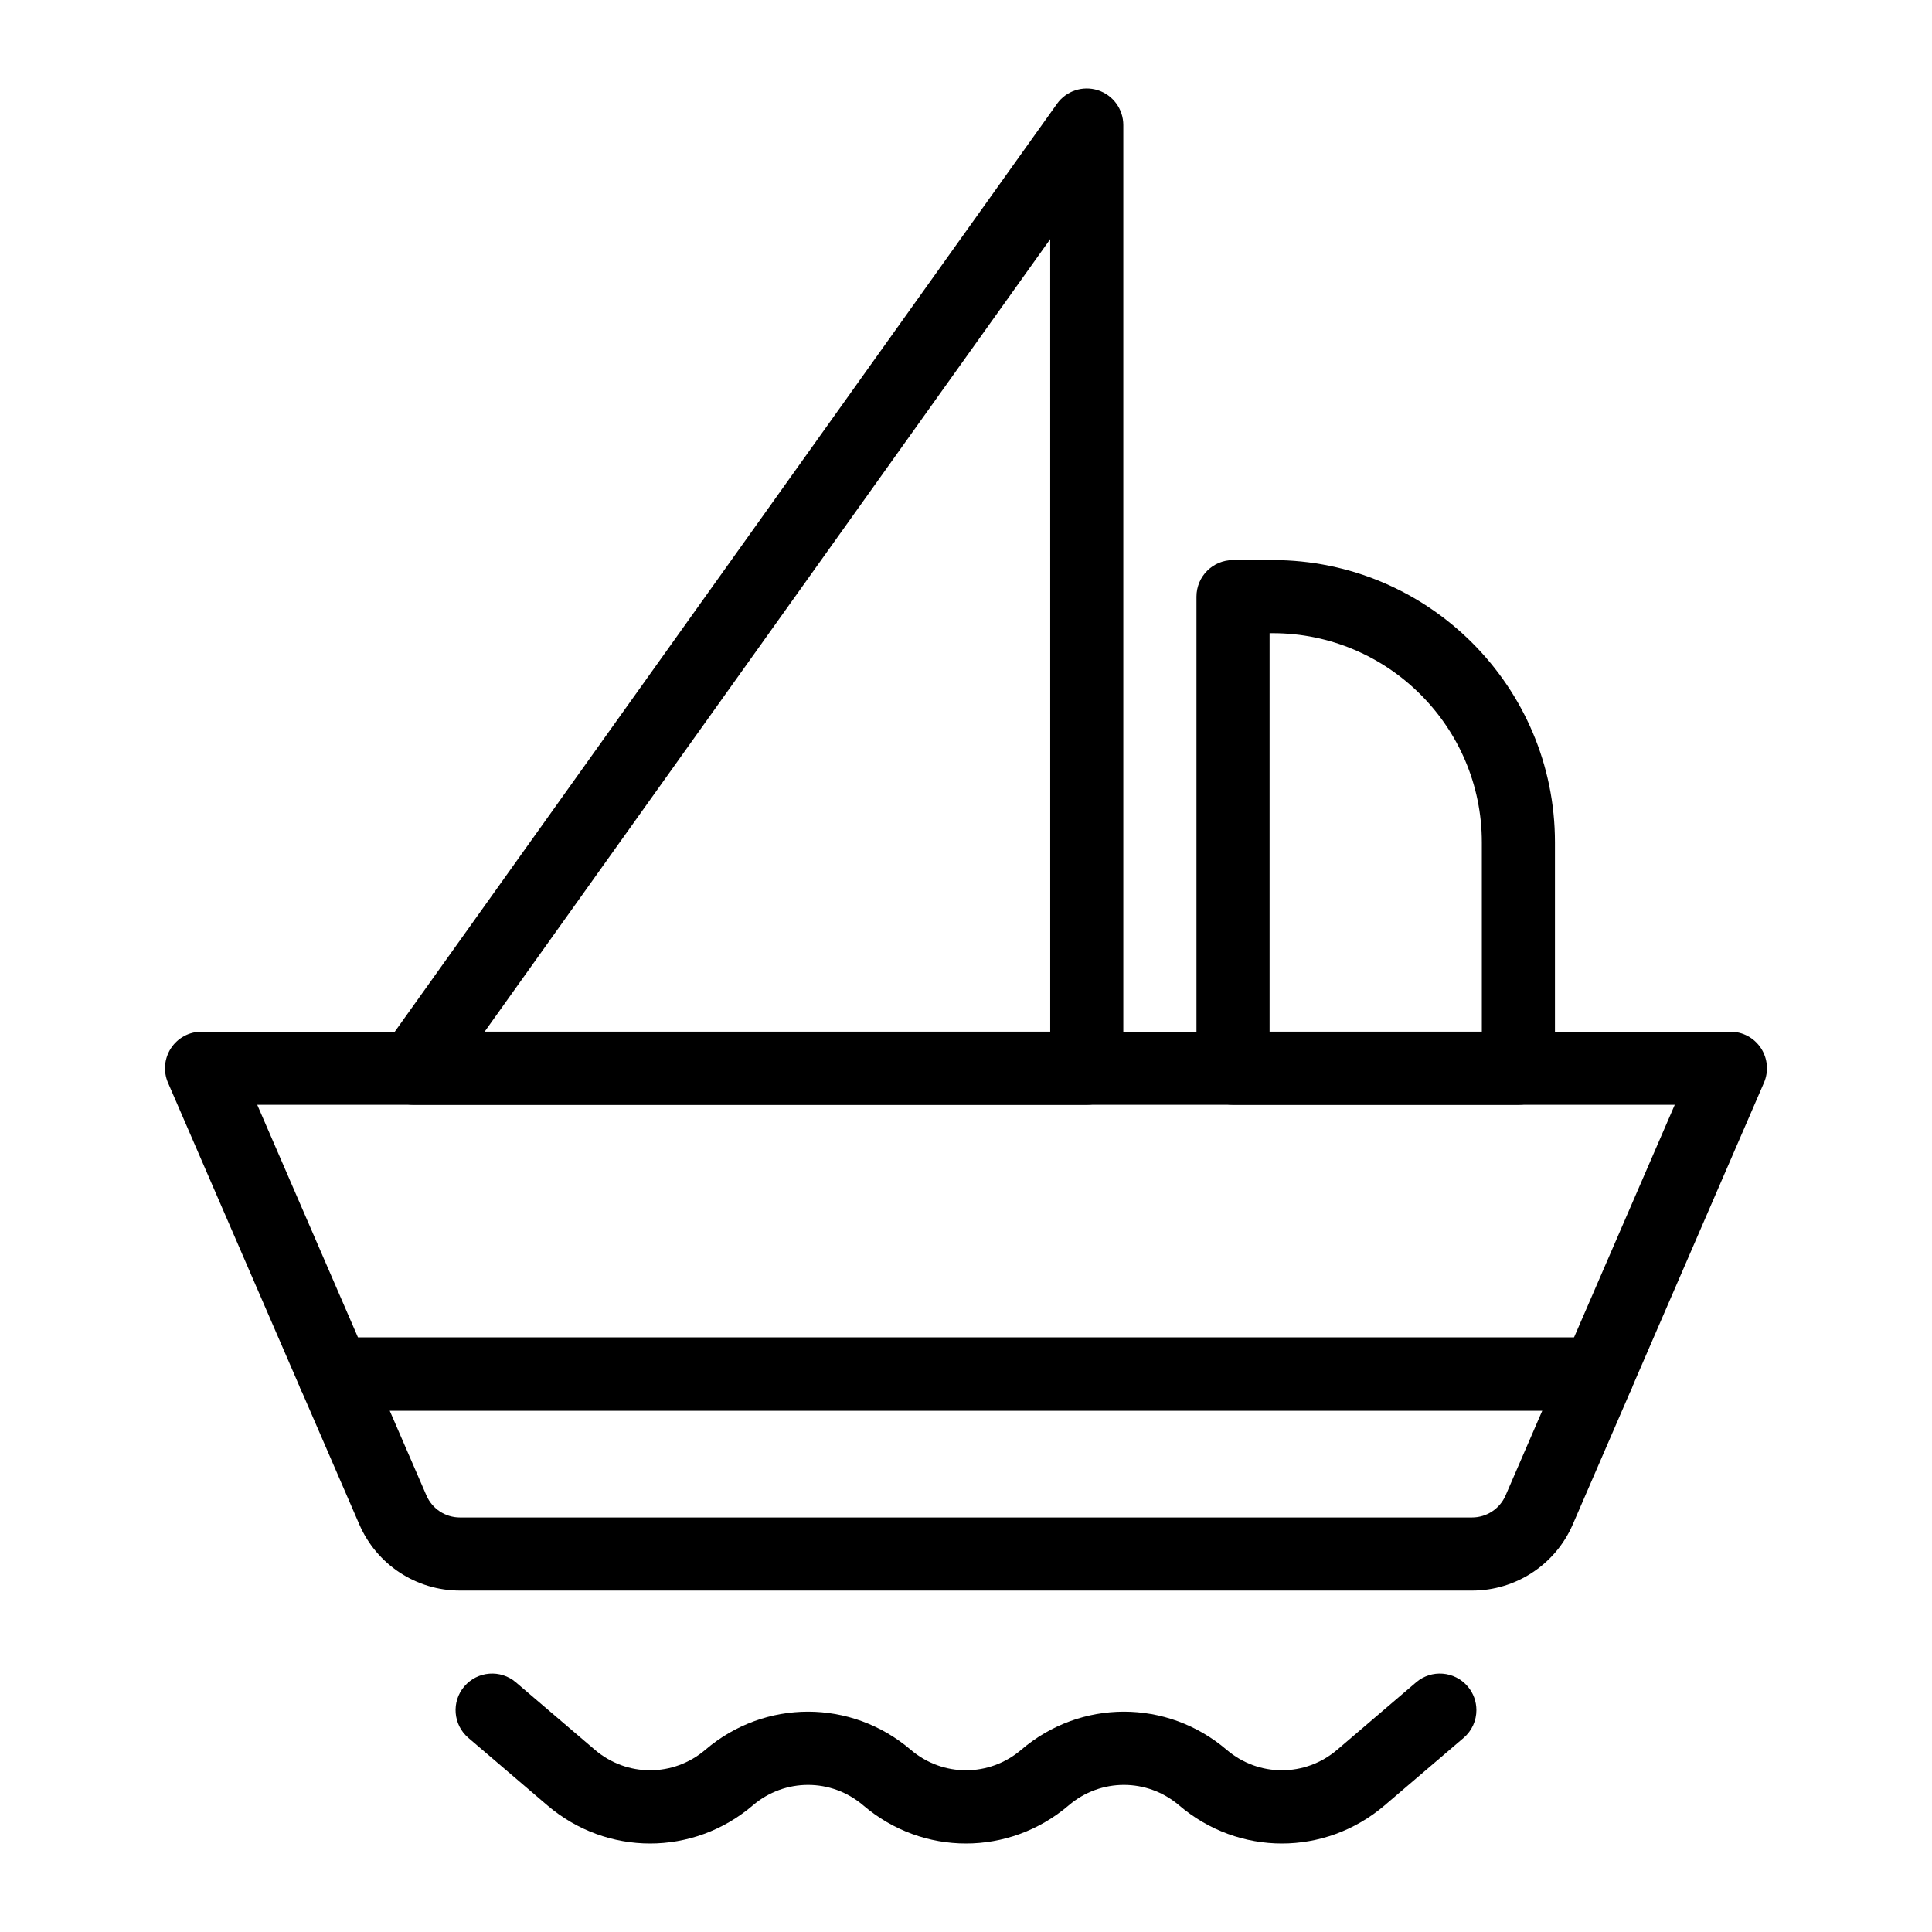
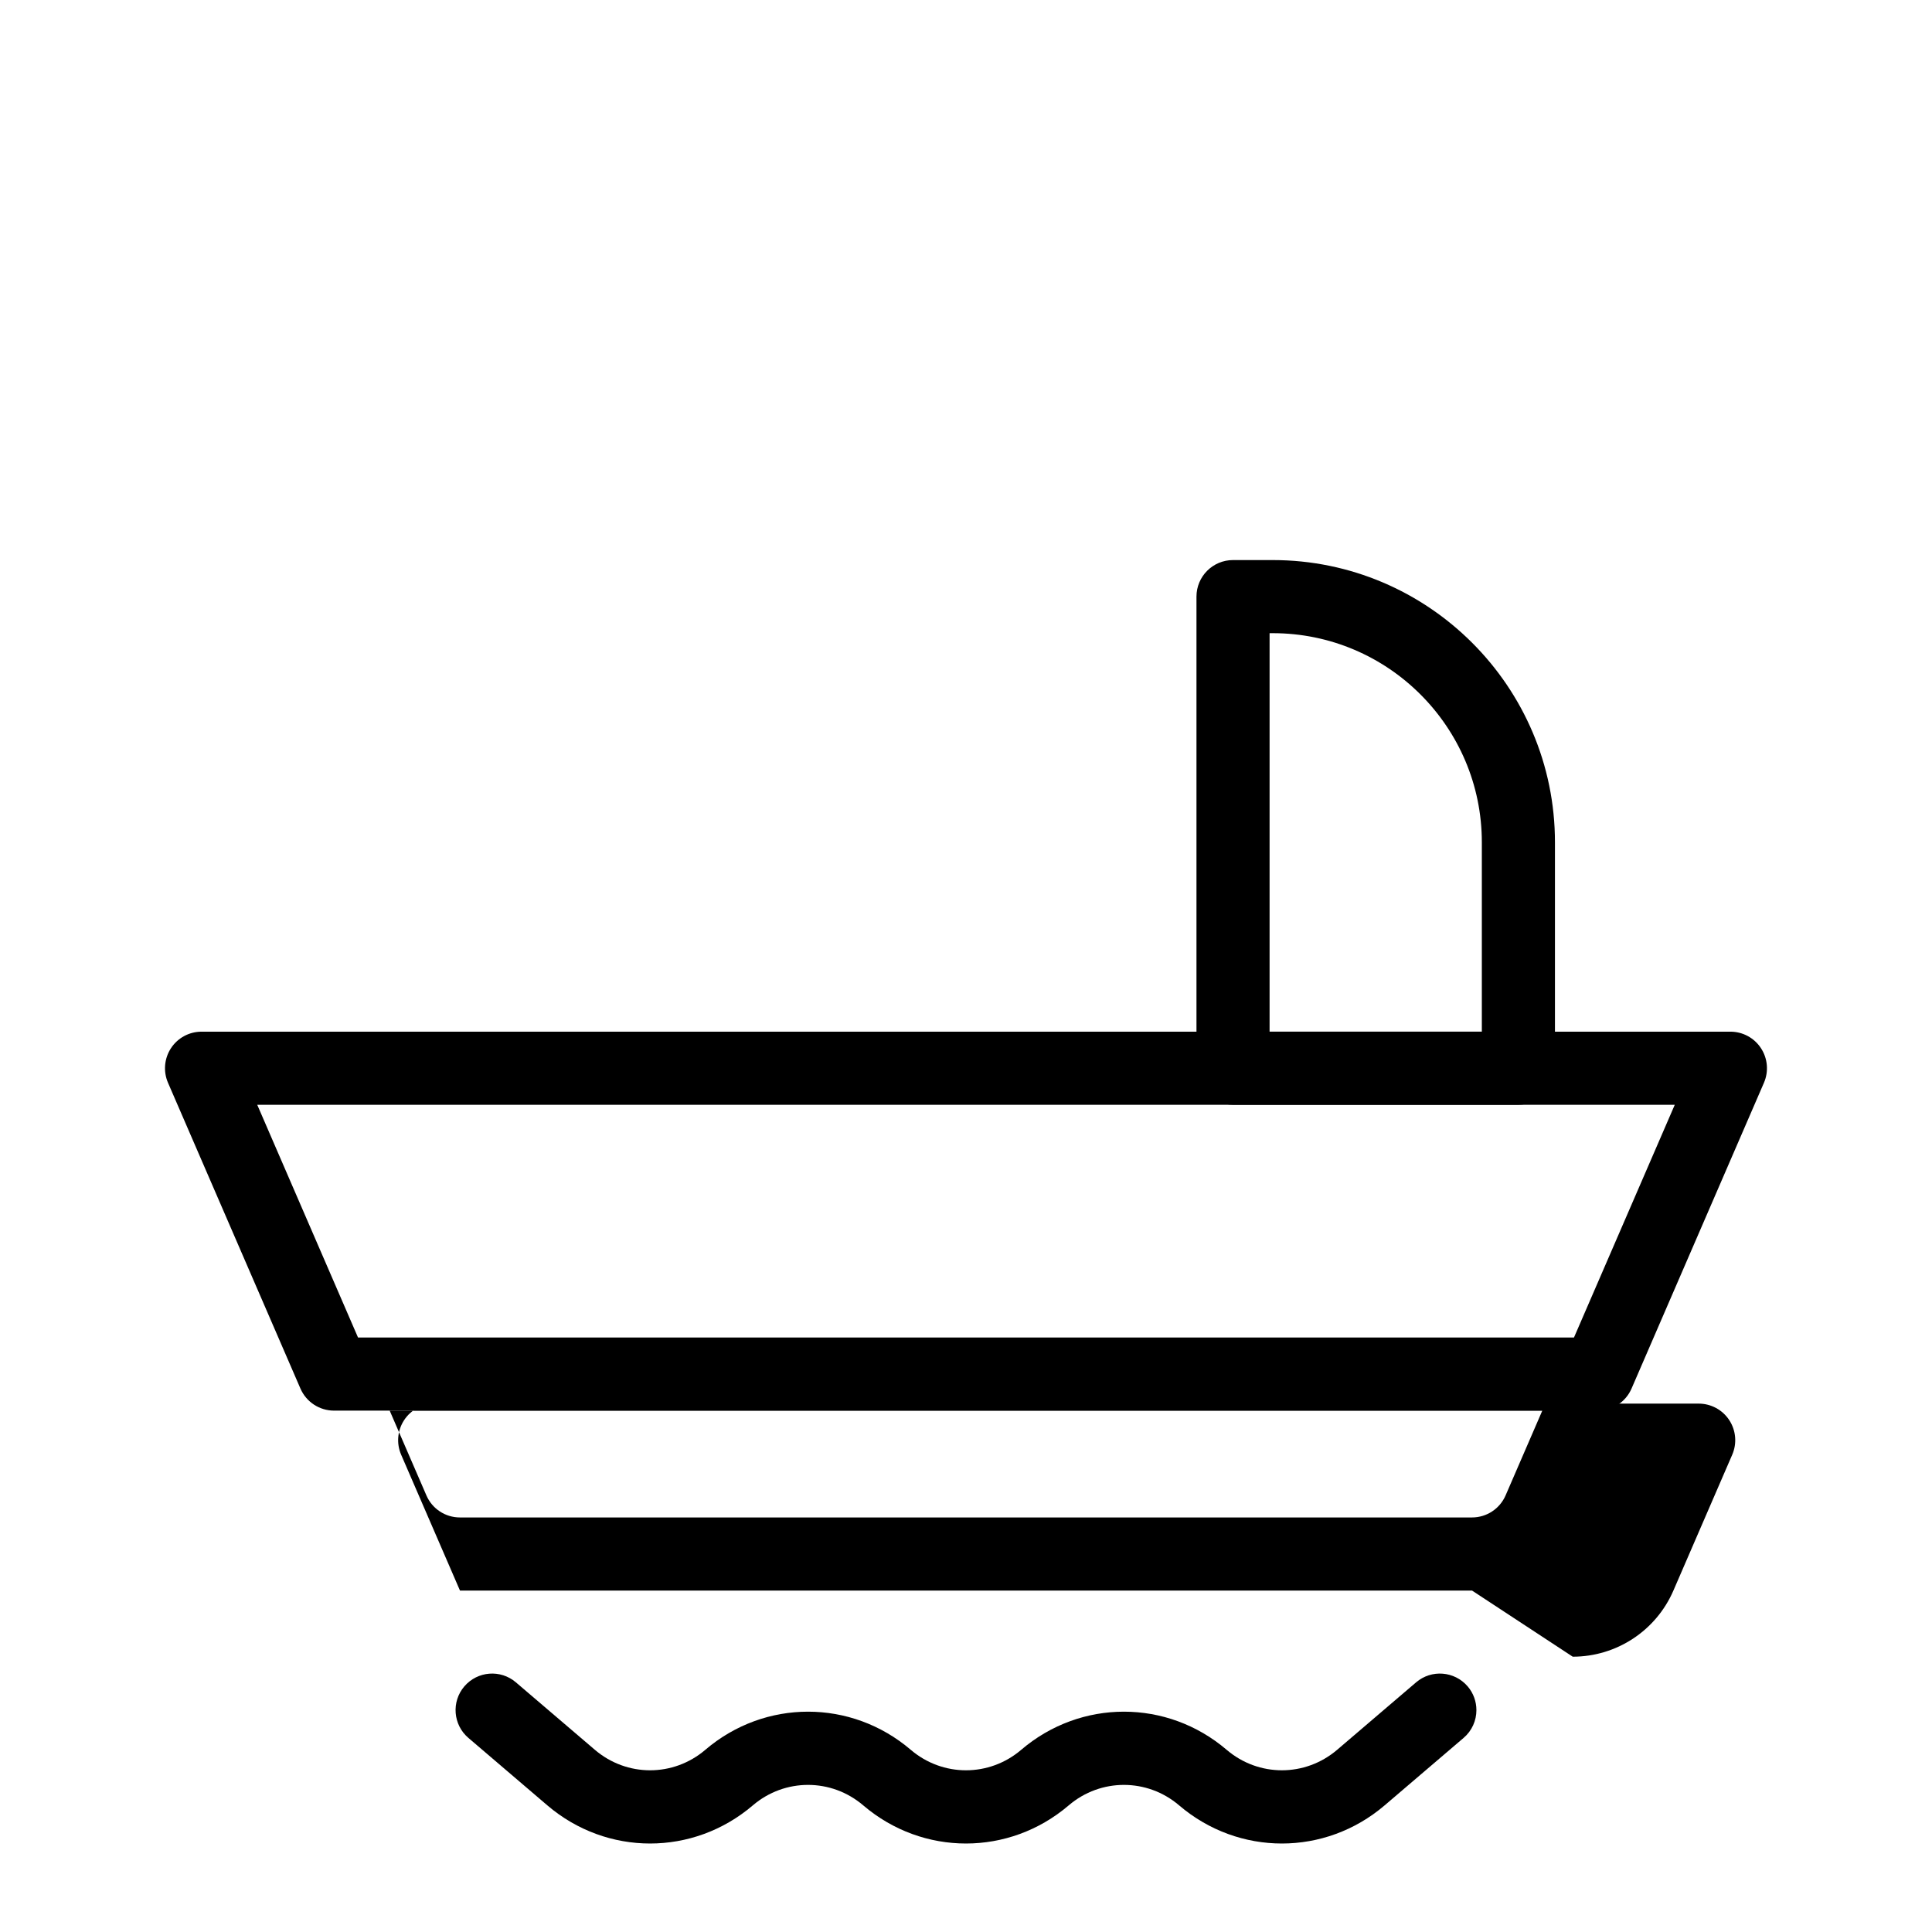
<svg xmlns="http://www.w3.org/2000/svg" fill="#000000" width="800px" height="800px" version="1.1" viewBox="144 144 512 512">
  <g>
-     <path d="m432.01 436.78h-178.4c-3.633 0-6.953-2.031-8.609-5.258-1.664-3.223-1.383-7.106 0.73-10.062l178.39-249.96c2.441-3.43 6.832-4.871 10.832-3.594 4.012 1.281 6.738 5.016 6.738 9.227v249.96c0 5.348-4.332 9.688-9.688 9.688zm-159.58-19.379h149.89l-0.004-210.02z" />
    <path d="m546.39 436.78h-75.625c-5.356 0-9.688-4.34-9.688-9.688v-124.98c0-5.352 4.332-9.688 9.688-9.688h10.52c41.242 0 74.793 33.551 74.793 74.793v59.871c0.004 5.352-4.332 9.691-9.688 9.691zm-65.938-19.379h56.25v-50.184c0-30.555-24.855-55.418-55.418-55.418h-0.832z" />
    <path d="m483.71 632.55c-9.66 0-19.328-3.367-27.223-10.105-8.477-7.238-20.797-7.238-29.273 0-15.781 13.473-38.66 13.473-54.441 0-8.477-7.238-20.797-7.238-29.273 0-15.781 13.473-38.66 13.473-54.441 0l-20.93-17.879c-4.07-3.473-4.551-9.59-1.078-13.656 3.492-4.074 9.594-4.551 13.664-1.074l20.93 17.879c8.477 7.238 20.797 7.238 29.273 0 15.781-13.473 38.66-13.473 54.441 0 8.477 7.238 20.797 7.238 29.273 0 15.781-13.473 38.66-13.473 54.441 0 8.469 7.234 20.797 7.242 29.285 0l20.926-17.879c4.07-3.477 10.172-3 13.664 1.074 1.562 1.824 2.316 4.07 2.316 6.297 0 2.734-1.156 5.449-3.398 7.359l-20.93 17.879c-7.887 6.738-17.559 10.105-27.227 10.105z" />
-     <path d="m534.11 565.52h-268.21c-11.602 0-22.062-6.875-26.672-17.52l-15.594-36.008c-1.297-2.996-0.992-6.441 0.793-9.168 1.789-2.731 4.836-4.371 8.098-4.371h334.97c3.266 0 6.312 1.641 8.098 4.371 1.789 2.727 2.09 6.172 0.793 9.168l-15.594 36.012c-4.609 10.641-15.086 17.516-26.676 17.516zm-286.84-47.688 9.734 22.473c1.531 3.547 5.016 5.836 8.883 5.836h268.21c3.871 0 7.359-2.293 8.902-5.844l9.727-22.465z" />
+     <path d="m534.11 565.52h-268.21l-15.594-36.008c-1.297-2.996-0.992-6.441 0.793-9.168 1.789-2.731 4.836-4.371 8.098-4.371h334.97c3.266 0 6.312 1.641 8.098 4.371 1.789 2.727 2.09 6.172 0.793 9.168l-15.594 36.012c-4.609 10.641-15.086 17.516-26.676 17.516zm-286.84-47.688 9.734 22.473c1.531 3.547 5.016 5.836 8.883 5.836h268.21c3.871 0 7.359-2.293 8.902-5.844l9.727-22.465z" />
    <path d="m567.49 517.83h-334.97c-3.859 0-7.352-2.293-8.895-5.836l-35.102-81.051c-1.297-2.996-0.992-6.441 0.793-9.168 1.789-2.731 4.836-4.371 8.098-4.371h405.16c3.266 0 6.312 1.641 8.098 4.371 1.789 2.727 2.09 6.172 0.793 9.168l-35.094 81.051c-1.535 3.543-5.027 5.836-8.887 5.836zm-328.61-19.375h322.24l26.711-61.676h-375.66z" />
  </g>
</svg>